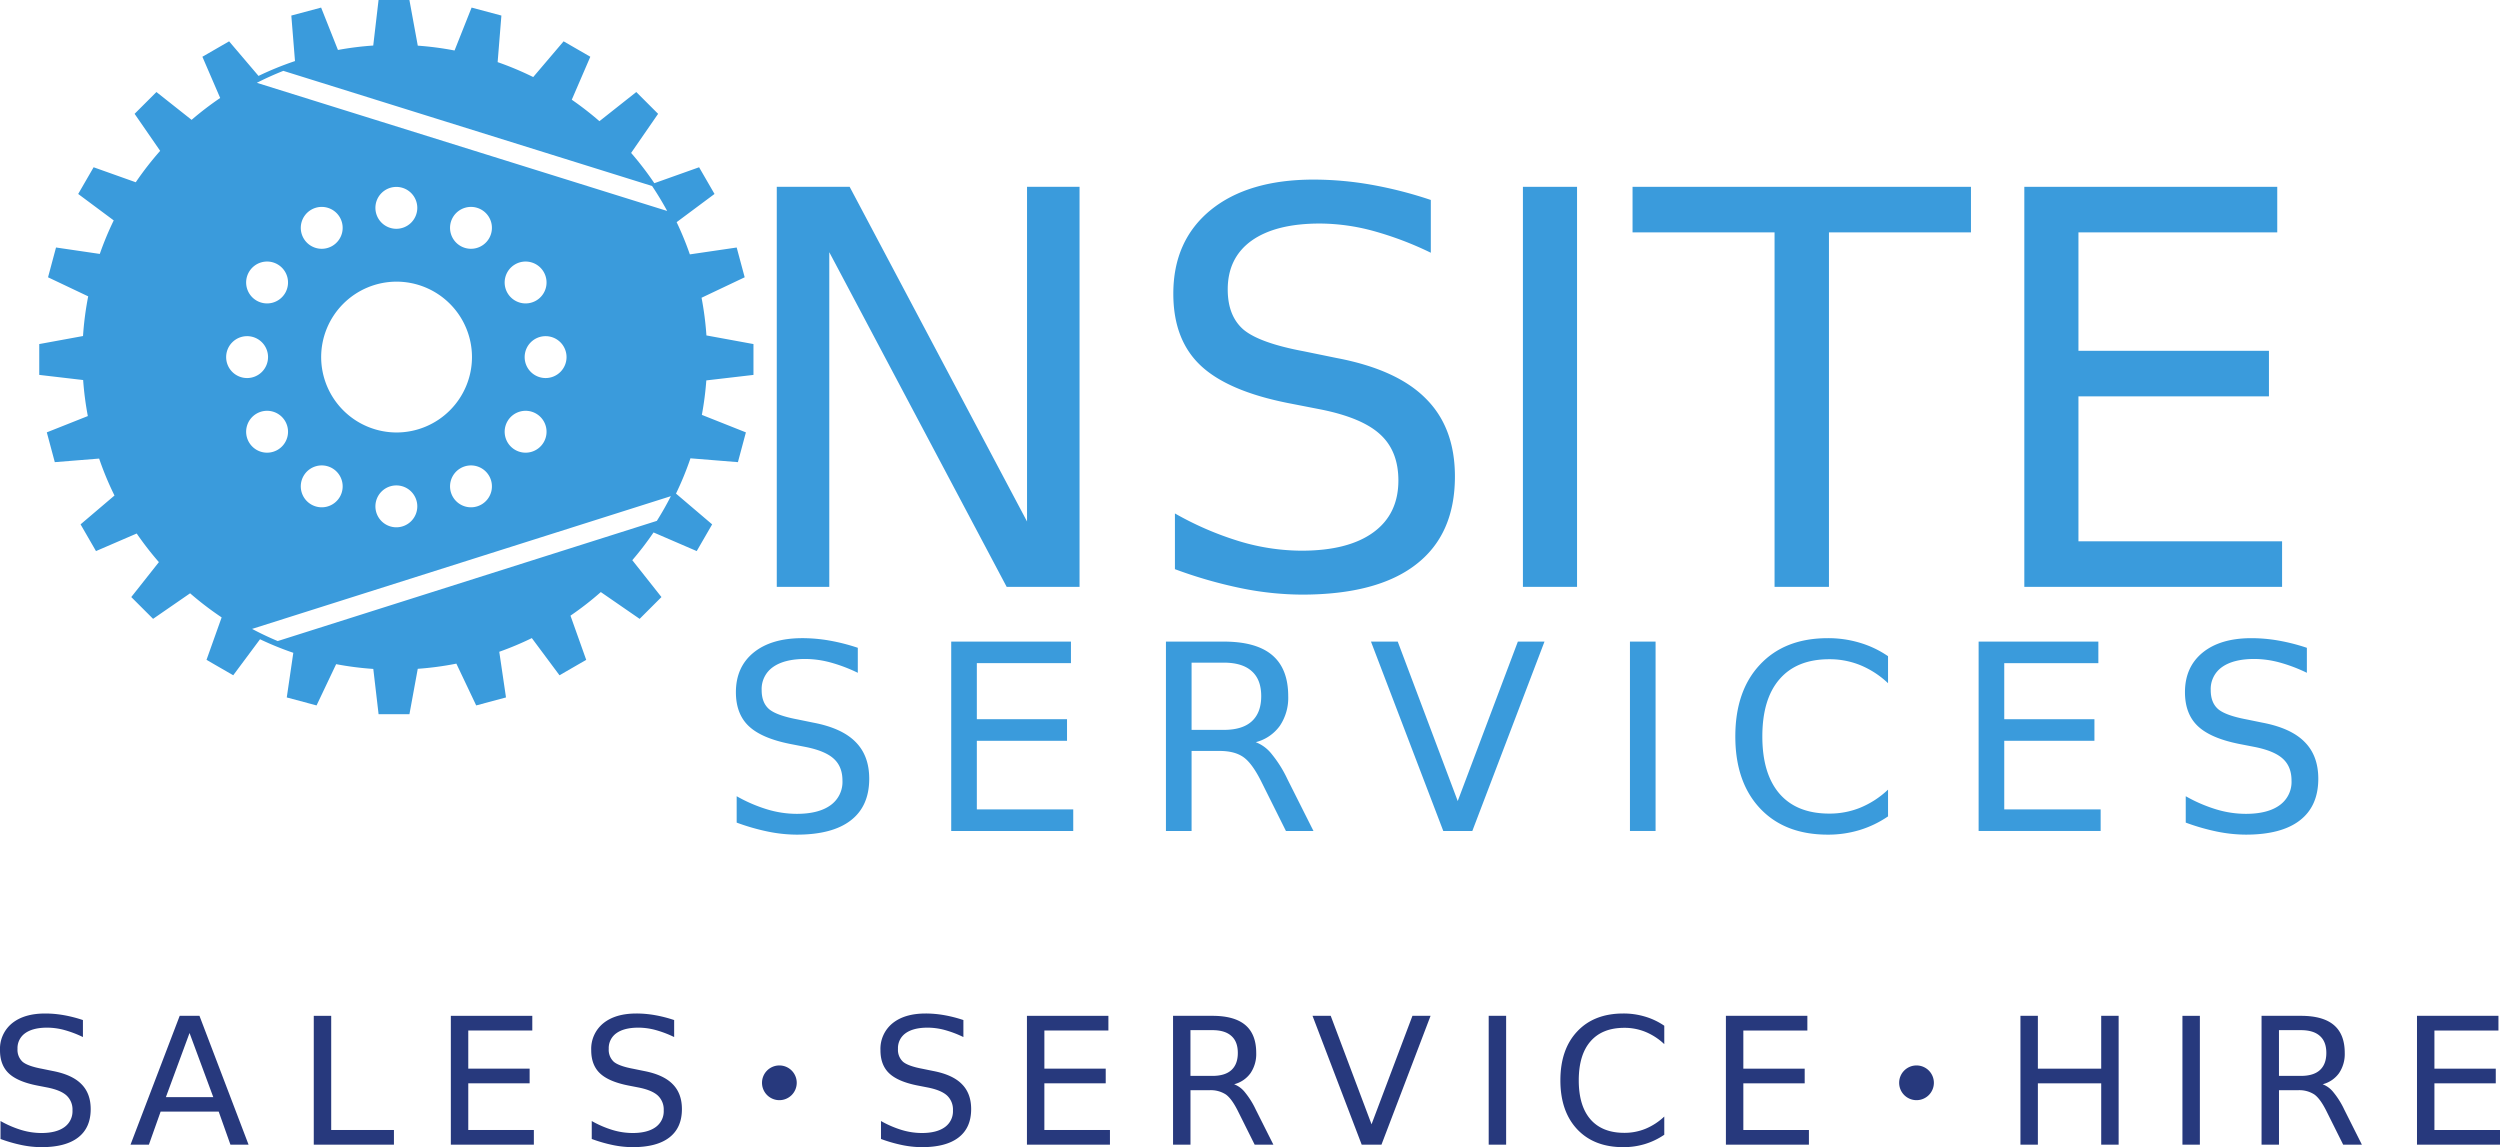
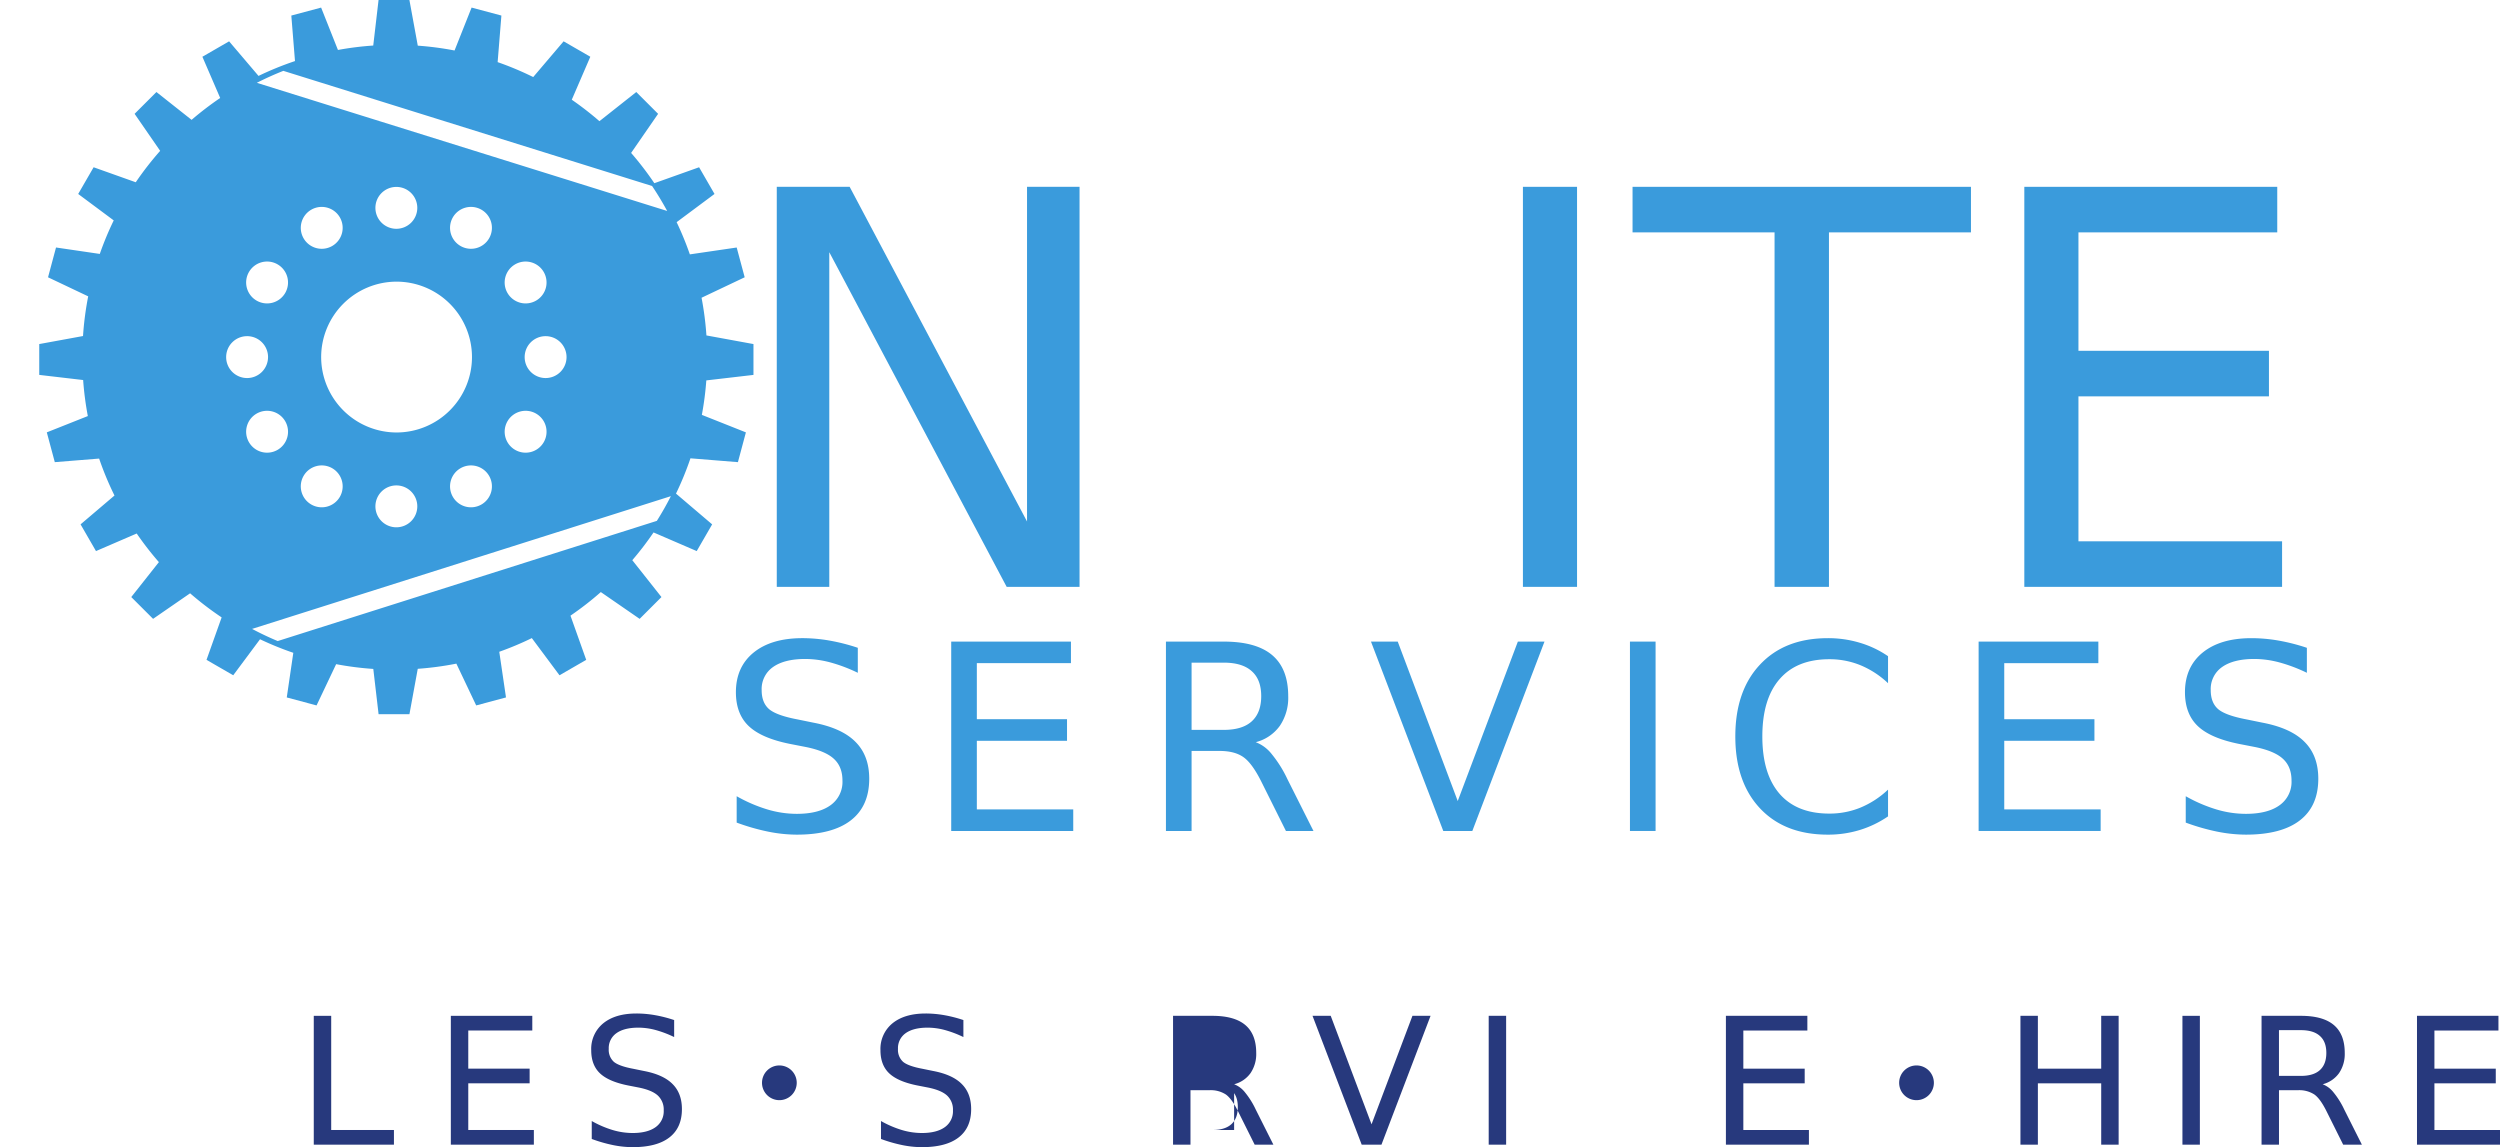
<svg xmlns="http://www.w3.org/2000/svg" id="Onsite-services_fullcolor" width="975.062" height="447.423" viewBox="0 0 975.062 447.423">
  <g id="g12" transform="translate(-79.602 504.535)">
    <g id="Sales_Service_Hire" data-name="Sales Service Hire">
      <g id="text22" transform="translate(75.059 -58.088)">
-         <path id="path40" d="M36.887-48.6v6.63a41.927,41.927,0,0,0-7.3-2.76,25.88,25.88,0,0,0-6.63-.909q-5.553,0-8.582,2.154a7.1,7.1,0,0,0-3,6.125,6.31,6.31,0,0,0,1.986,5.048q2.019,1.683,7.606,2.726l4.106.841Q32.68-27.3,36.281-23.627q3.635,3.635,3.635,9.76,0,7.3-4.914,11.073Q30.122.976,20.665.976A38.869,38.869,0,0,1,13.059.168a56.69,56.69,0,0,1-8.313-2.39v-7a39.733,39.733,0,0,0,8.111,3.5,27.37,27.37,0,0,0,7.808,1.178q5.823,0,8.986-2.289a7.575,7.575,0,0,0,3.164-6.529,7.439,7.439,0,0,0-2.289-5.789q-2.255-2.087-7.438-3.13l-4.14-.808Q11.342-24.6,7.943-27.834t-3.4-8.986a12.851,12.851,0,0,1,4.678-10.5q4.712-3.837,12.958-3.837a41.894,41.894,0,0,1,7.2.639A51.973,51.973,0,0,1,36.887-48.6Z" fill="#27397d" />
-         <path id="path42" d="M78.468-43.551,69.246-18.545H87.723Zm-3.837-6.7h7.707L101.488,0H94.421L89.843-12.89H67.193L62.615,0H55.447Z" fill="#27397d" />
        <path id="path44" d="M126.921-50.249h6.8V-5.722h24.468V0H126.921Z" fill="#27397d" />
        <path id="path46" d="M180.382-50.249h31.771v5.722H187.181v14.876h23.93v5.722h-23.93V-5.722h25.579V0H180.382Z" fill="#27397d" />
        <path id="path48" d="M267.481-48.6v6.63a41.926,41.926,0,0,0-7.3-2.76,25.88,25.88,0,0,0-6.63-.909q-5.553,0-8.582,2.154a7.1,7.1,0,0,0-3,6.125,6.31,6.31,0,0,0,1.986,5.048q2.019,1.683,7.606,2.726l4.106.841q7.606,1.447,11.207,5.116,3.635,3.635,3.635,9.76,0,7.3-4.914,11.073Q260.716.976,251.259.976a38.869,38.869,0,0,1-7.606-.808,56.69,56.69,0,0,1-8.313-2.39v-7a39.733,39.733,0,0,0,8.111,3.5,27.369,27.369,0,0,0,7.808,1.178q5.823,0,8.986-2.289a7.575,7.575,0,0,0,3.164-6.529,7.439,7.439,0,0,0-2.289-5.789q-2.255-2.087-7.438-3.13l-4.14-.808q-7.606-1.515-11.006-4.746t-3.4-8.986a12.851,12.851,0,0,1,4.678-10.5q4.712-3.837,12.958-3.837a41.894,41.894,0,0,1,7.2.639,51.975,51.975,0,0,1,7.505,1.918Z" fill="#27397d" />
        <path id="path50" d="M380.29-48.6v6.63a41.927,41.927,0,0,0-7.3-2.76,25.88,25.88,0,0,0-6.63-.909q-5.553,0-8.582,2.154a7.1,7.1,0,0,0-3,6.125,6.31,6.31,0,0,0,1.986,5.048q2.019,1.683,7.606,2.726l4.106.841q7.606,1.447,11.207,5.116,3.635,3.635,3.635,9.76,0,7.3-4.914,11.073Q373.525.976,364.068.976a38.869,38.869,0,0,1-7.606-.808,56.693,56.693,0,0,1-8.313-2.39v-7a39.733,39.733,0,0,0,8.111,3.5,27.37,27.37,0,0,0,7.808,1.178q5.822,0,8.986-2.289a7.575,7.575,0,0,0,3.164-6.529,7.439,7.439,0,0,0-2.289-5.789q-2.255-2.087-7.438-3.13l-4.14-.808q-7.606-1.515-11.006-4.746t-3.4-8.986a12.851,12.851,0,0,1,4.678-10.5q4.712-3.837,12.958-3.837a41.894,41.894,0,0,1,7.2.639A51.974,51.974,0,0,1,380.29-48.6Z" fill="#27397d" />
-         <path id="path52" d="M405.076-50.249h31.771v5.722H411.875v14.876H435.8v5.722h-23.93V-5.722h25.579V0H405.076Z" fill="#27397d" />
-         <path id="path54" d="M485.881-23.559a9.9,9.9,0,0,1,4.241,3.164,31.86,31.86,0,0,1,4.173,6.664L501.195,0h-7.3l-6.428-12.89q-2.491-5.048-4.846-6.7a10.813,10.813,0,0,0-6.361-1.649h-7.4V0h-6.8V-50.249H477.4q8.616,0,12.857,3.6T494.5-35.777a13.275,13.275,0,0,1-2.221,7.876,11.3,11.3,0,0,1-6.395,4.342Zm-17.03-21.1v17.838H477.4q4.914,0,7.4-2.255,2.524-2.289,2.524-6.7t-2.524-6.63q-2.491-2.255-7.4-2.255Z" fill="#27397d" />
+         <path id="path54" d="M485.881-23.559a9.9,9.9,0,0,1,4.241,3.164,31.86,31.86,0,0,1,4.173,6.664L501.195,0h-7.3l-6.428-12.89q-2.491-5.048-4.846-6.7a10.813,10.813,0,0,0-6.361-1.649h-7.4V0h-6.8V-50.249H477.4q8.616,0,12.857,3.6T494.5-35.777a13.275,13.275,0,0,1-2.221,7.876,11.3,11.3,0,0,1-6.395,4.342Zv17.838H477.4q4.914,0,7.4-2.255,2.524-2.289,2.524-6.7t-2.524-6.63q-2.491-2.255-7.4-2.255Z" fill="#27397d" />
        <path id="path56" d="M535.64,0,516.456-50.249h7.1L539.477-7.943,555.43-50.249H562.5L543.347,0Z" fill="#27397d" />
        <path id="path58" d="M585.173-50.249h6.8V0h-6.8Z" fill="#27397d" />
-         <path id="path60" d="M653.653-46.378v7.169a23.981,23.981,0,0,0-7.337-4.779,21.583,21.583,0,0,0-8.246-1.582q-8.616,0-13.193,5.284-4.577,5.25-4.577,15.213,0,9.929,4.577,15.213,4.577,5.25,13.193,5.25a21.583,21.583,0,0,0,8.246-1.582,23.981,23.981,0,0,0,7.337-4.779v7.1a27.685,27.685,0,0,1-7.573,3.635A28.681,28.681,0,0,1,637.667.976q-11.409,0-17.972-6.967-6.563-7-6.563-19.083,0-12.116,6.563-19.083,6.563-7,17.972-7a28.918,28.918,0,0,1,8.481,1.212,26.5,26.5,0,0,1,7.505,3.568Z" fill="#27397d" />
        <path id="path62" d="M677.69-50.249h31.771v5.722H684.488v14.876h23.93v5.722h-23.93V-5.722h25.579V0H677.69Z" fill="#27397d" />
        <path id="path64" d="M792.566-50.249h6.8v20.6h24.7v-20.6h6.8V0h-6.8V-23.93h-24.7V0h-6.8Z" fill="#27397d" />
        <path id="path66" d="M855.747-50.249h6.8V0h-6.8Z" fill="#27397d" />
        <path id="path68" d="M910.427-23.559a9.9,9.9,0,0,1,4.241,3.164,31.864,31.864,0,0,1,4.173,6.664L925.741,0h-7.3l-6.428-12.89q-2.491-5.048-4.846-6.7a10.813,10.813,0,0,0-6.361-1.649h-7.4V0h-6.8V-50.249h15.347q8.616,0,12.857,3.6t4.241,10.871a13.275,13.275,0,0,1-2.221,7.876,11.3,11.3,0,0,1-6.395,4.342Zm-17.03-21.1v17.838h8.549q4.914,0,7.4-2.255,2.524-2.289,2.524-6.7t-2.524-6.63q-2.491-2.255-7.4-2.255Z" fill="#27397d" />
        <path id="path70" d="M947.229-50.249H979v5.722H954.027v14.876h23.93v5.722h-23.93V-5.722h25.579V0H947.229Z" fill="#27397d" />
      </g>
    </g>
    <path id="path24" d="M383.575-88.985a6.771,6.771,0,0,1,6.772,6.771,6.771,6.771,0,0,1-6.772,6.771,6.771,6.771,0,0,1-6.771-6.771,6.771,6.771,0,0,1,6.771-6.771" fill="#27397d" fill-rule="evenodd" />
    <path id="path26" d="M827.091-88.985a6.771,6.771,0,0,1,6.771,6.771,6.771,6.771,0,0,1-6.771,6.771,6.772,6.772,0,0,1-6.772-6.771,6.772,6.772,0,0,1,6.772-6.771" fill="#27397d" fill-rule="evenodd" />
    <g id="Onsite_Services" data-name="Onsite Services">
      <g id="text32" transform="translate(359.947 -180.436)">
        <path id="path73" d="M54.22-71.436v9.746a61.627,61.627,0,0,0-10.735-4.057,38.041,38.041,0,0,0-9.746-1.336q-8.163,0-12.615,3.166a10.429,10.429,0,0,0-4.4,9q0,4.9,2.919,7.421,2.968,2.474,11.18,4.007l6.035,1.237q11.18,2.127,16.474,7.52,5.343,5.343,5.343,14.347,0,10.735-7.223,16.276Q44.277,1.435,30.375,1.435A57.134,57.134,0,0,1,19.195.247,83.328,83.328,0,0,1,6.975-3.265v-10.29A58.4,58.4,0,0,0,18.9-8.41,40.23,40.23,0,0,0,30.375-6.679q8.558,0,13.209-3.364a11.134,11.134,0,0,0,4.65-9.6q0-5.442-3.364-8.509-3.315-3.067-10.933-4.6l-6.085-1.187q-11.18-2.226-16.177-6.975t-5-13.209q0-9.8,6.876-15.435Q20.481-75.2,32.6-75.2a61.581,61.581,0,0,1,10.587.94,76.4,76.4,0,0,1,11.032,2.82Z" fill="#3a9bdc" />
        <path id="path75" d="M90.653-73.86h46.7v8.41H100.647v21.866H135.82v8.41H100.647V-8.41h37.6V0H90.653Z" fill="#3a9bdc" />
        <path id="path77" d="M209.428-34.63a14.556,14.556,0,0,1,6.233,4.65,46.833,46.833,0,0,1,6.134,9.8L231.937,0H221.2l-9.449-18.947q-3.661-7.421-7.124-9.845-3.413-2.424-9.35-2.424H184.4V0H174.4V-73.86h22.559q12.665,0,18.9,5.293t6.233,15.979a19.512,19.512,0,0,1-3.265,11.576,16.611,16.611,0,0,1-9.4,6.382ZM184.4-65.648v26.22h12.566q7.223,0,10.884-3.315,3.71-3.364,3.71-9.845t-3.71-9.746q-3.661-3.315-10.884-3.315Z" fill="#3a9bdc" />
        <path id="path79" d="M282.569,0l-28.2-73.86h10.438l23.4,62.185L311.658-73.86h10.389L293.9,0Z" fill="#3a9bdc" />
        <path id="path81" d="M355.377-73.86h9.993V0h-9.993Z" fill="#3a9bdc" />
        <path id="path83" d="M456.036-68.171v10.537a35.252,35.252,0,0,0-10.785-7.025,31.725,31.725,0,0,0-12.12-2.325q-12.665,0-19.393,7.767Q407.01-51.5,407.01-36.856q0,14.594,6.728,22.361,6.728,7.717,19.393,7.717A31.725,31.725,0,0,0,445.252-9.1a35.252,35.252,0,0,0,10.785-7.025V-5.689A40.694,40.694,0,0,1,444.905-.346a42.158,42.158,0,0,1-12.368,1.781q-16.771,0-26.417-10.241-9.647-10.29-9.647-28.05,0-17.81,9.647-28.05,9.647-10.29,26.417-10.29A42.507,42.507,0,0,1,445-73.415a38.953,38.953,0,0,1,11.032,5.244Z" fill="#3a9bdc" />
        <path id="path85" d="M491.367-73.86h46.7v8.41H501.36v21.866h35.174v8.41H501.36V-8.41h37.6V0H491.367Z" fill="#3a9bdc" />
        <path id="path87" d="M619.392-71.436v9.746a61.624,61.624,0,0,0-10.735-4.057,38.041,38.041,0,0,0-9.746-1.336q-8.163,0-12.615,3.166a10.429,10.429,0,0,0-4.4,9q0,4.9,2.919,7.421,2.968,2.474,11.18,4.007l6.035,1.237q11.18,2.127,16.474,7.52,5.343,5.343,5.343,14.347,0,10.735-7.223,16.276-7.173,5.541-21.075,5.541A57.133,57.133,0,0,1,584.367.247a83.328,83.328,0,0,1-12.219-3.512v-10.29A58.4,58.4,0,0,0,584.07-8.41a40.23,40.23,0,0,0,11.477,1.731q8.558,0,13.209-3.364a11.135,11.135,0,0,0,4.65-9.6q0-5.442-3.364-8.509-3.315-3.067-10.933-4.6l-6.085-1.187q-11.181-2.226-16.177-6.975t-5-13.209q0-9.8,6.876-15.435,6.926-5.64,19.046-5.64a61.581,61.581,0,0,1,10.587.94,76.4,76.4,0,0,1,11.032,2.82Z" fill="#3a9bdc" />
      </g>
      <g id="text36" transform="translate(361.558 -275.645)">
        <path id="path90" d="M21.005-156.024H49.43L118.612-25.5V-156.024h20.483V0H110.669L41.488-130.525V0H21.005Z" fill="#3a9bdc" />
-         <path id="path92" d="M276.1-150.9v20.587a130.183,130.183,0,0,0-22.677-8.569,80.357,80.357,0,0,0-20.587-2.822q-17.243,0-26.648,6.688-9.3,6.688-9.3,19.02,0,10.346,6.166,15.676,6.27,5.225,23.618,8.465l12.749,2.613q23.618,4.494,34.8,15.885Q285.5-62.075,285.5-43.056q0,22.677-15.258,34.382-15.153,11.7-44.519,11.7A120.69,120.69,0,0,1,202.107.523,176.024,176.024,0,0,1,176.294-6.9V-28.634A123.372,123.372,0,0,0,201.48-17.766a84.983,84.983,0,0,0,24.245,3.658q18.079,0,27.9-7.106t9.823-20.274q0-11.5-7.106-17.975-7-6.479-23.1-9.719L220.395-71.69q-23.618-4.7-34.173-14.735t-10.555-27.9q0-20.692,14.526-32.605,14.631-11.913,40.234-11.913a130.084,130.084,0,0,1,22.364,1.986,161.379,161.379,0,0,1,23.3,5.957Z" fill="#3a9bdc" />
        <path id="path94" d="M312.02-156.024h21.11V0H312.02Z" fill="#3a9bdc" />
        <path id="path96" d="M354.78-156.024H486.768v17.766H431.381V0H410.166V-138.258H354.78Z" fill="#3a9bdc" />
        <path id="path98" d="M507.579-156.024h98.651v17.766H528.689v46.191h74.3V-74.3h-74.3v56.536h79.423V0H507.579Z" fill="#3a9bdc" />
      </g>
      <path id="path38" d="M355.082-356.168l18.391-2.143,0-12.031-18.347-3.364a122.445,122.445,0,0,0-1.9-14.7l16.821-7.981L366.928-408l-18.267,2.679a121.873,121.873,0,0,0-5.155-12.564l14.775-11L352.266-439.3l-17.455,6.219a122.157,122.157,0,0,0-9.057-11.809l10.524-15.245-8.508-8.507-14.376,11.372a122.87,122.87,0,0,0-10.785-8.372l7.232-16.759-10.42-6.016-11.853,13.936a121.4,121.4,0,0,0-13.875-5.821l1.465-18.165-11.621-3.113-6.647,16.741a121.927,121.927,0,0,0-14.344-1.891l-3.265-17.8H227.25l-2.072,17.757a121.459,121.459,0,0,0-13.769,1.725l-6.564-16.532-11.621,3.113,1.432,17.752a121.3,121.3,0,0,0-14.223,5.788l-11.475-13.488L158.54-482.4l6.94,16.079a122.868,122.868,0,0,0-11.149,8.531l-13.719-10.853L132.1-460.14,142.07-445.7a122.529,122.529,0,0,0-9.518,12.252L116.115-439.3,110.1-428.884l13.858,10.312a121.593,121.593,0,0,0-5.435,13.073l-17.072-2.507-3.113,11.621L114-388.95a122.257,122.257,0,0,0-2.019,15.477L94.91-370.344v12.029l17.121,2a122.489,122.489,0,0,0,1.828,14.056l-16,6.353,3.115,11.619,17.291-1.393a121.279,121.279,0,0,0,5.988,14.408l-13.229,11.252,6.015,10.419,15.881-6.855a122.688,122.688,0,0,0,8.651,11.164L130.8-271.671l8.506,8.5,14.441-9.965a122.9,122.9,0,0,0,12.3,9.4l-5.9,16.556,10.42,6.016,10.451-14.045a120.861,120.861,0,0,0,12.983,5.283l-2.553,17.412,11.619,3.112,7.639-16.092a122.109,122.109,0,0,0,14.491,1.855l2.063,17.668h12.031l3.247-17.713a121.7,121.7,0,0,0,15.056-2.017l7.737,16.3,11.621-3.115L274.33-250.33a121.558,121.558,0,0,0,12.7-5.331l10.789,14.5,10.419-6.015L302.1-264.414a121.733,121.733,0,0,0,11.839-9.2l15.14,10.451,8.507-8.505-11.373-14.38a122.241,122.241,0,0,0,8.289-10.821L351.34-289.6l6.016-10.419-14.1-12a120.778,120.778,0,0,0,5.64-13.761l18.513,1.495L370.52-335.9l-17.175-6.823a121.943,121.943,0,0,0,1.736-13.441Zm-21.148-75.819L190.114-476.9q-5.3,2.094-10.339,4.667l160.038,49.98q-2.714-5.016-5.88-9.736Zm7.328,120.966q-2.518,4.958-5.472,9.64L187.914-254.507q-5.122-2.142-9.993-4.74Zm-60.744-18.053h0a8.171,8.171,0,0,1-2.989-11.157,8.169,8.169,0,0,1,11.157-2.988,8.165,8.165,0,0,1,2.988,11.156A8.166,8.166,0,0,1,280.518-329.074Zm-24.292,18.316h0a8.164,8.164,0,0,1,2.989-11.156,8.166,8.166,0,0,1,11.155,2.988,8.167,8.167,0,0,1-2.989,11.157A8.162,8.162,0,0,1,256.226-310.758ZM234.19-298.874h0a8.17,8.17,0,0,1-8.169-8.168,8.168,8.168,0,0,1,8.169-8.167,8.167,8.167,0,0,1,8.168,8.167A8.168,8.168,0,0,1,234.19-298.874ZM201-307.769h0a8.168,8.168,0,0,1-2.989-11.157,8.168,8.168,0,0,1,11.156-2.992,8.173,8.173,0,0,1,2.991,11.16A8.168,8.168,0,0,1,201-307.769ZM176.7-332.063h0a8.165,8.165,0,0,1,2.988-11.156,8.171,8.171,0,0,1,11.16,2.989,8.169,8.169,0,0,1-2.992,11.156A8.167,8.167,0,0,1,176.7-332.063Zm7.443-33.192h0a8.17,8.17,0,0,1-8.168,8.168,8.169,8.169,0,0,1-8.168-8.168,8.168,8.168,0,0,1,8.168-8.168A8.168,8.168,0,0,1,184.148-365.255Zm3.713-36.176h0a8.163,8.163,0,0,1,2.988,11.156,8.169,8.169,0,0,1-11.156,2.989,8.166,8.166,0,0,1-2.988-11.156A8.164,8.164,0,0,1,187.861-401.431Zm24.3-18.319h0a8.166,8.166,0,0,1-2.989,11.156,8.166,8.166,0,0,1-11.156-2.989A8.168,8.168,0,0,1,201-422.742,8.167,8.167,0,0,1,212.158-419.75Zm22.032-11.883h0a8.166,8.166,0,0,1,8.168,8.165,8.168,8.168,0,0,1-8.168,8.168,8.17,8.17,0,0,1-8.169-8.168A8.167,8.167,0,0,1,234.19-431.632Zm29.5,66.362h0a29.447,29.447,0,0,1-29.412,29.412,29.448,29.448,0,0,1-29.412-29.412,29.446,29.446,0,0,1,29.412-29.412A29.445,29.445,0,0,1,263.687-365.27Zm3.692-57.472h0a8.169,8.169,0,0,1,2.989,11.157,8.162,8.162,0,0,1-11.156,2.989,8.168,8.168,0,0,1-2.989-11.159A8.167,8.167,0,0,1,267.379-422.742ZM292.4-373.423h0a8.168,8.168,0,0,1,8.167,8.168,8.166,8.166,0,0,1-8.167,8.168,8.167,8.167,0,0,1-8.167-8.168A8.166,8.166,0,0,1,292.4-373.423Zm-11.883-28.008h0a8.167,8.167,0,0,1,11.157,2.989,8.166,8.166,0,0,1-2.989,11.156,8.171,8.171,0,0,1-11.159-2.988,8.167,8.167,0,0,1,2.991-11.157" fill="#3a9bdc" fill-rule="evenodd" />
    </g>
  </g>
</svg>